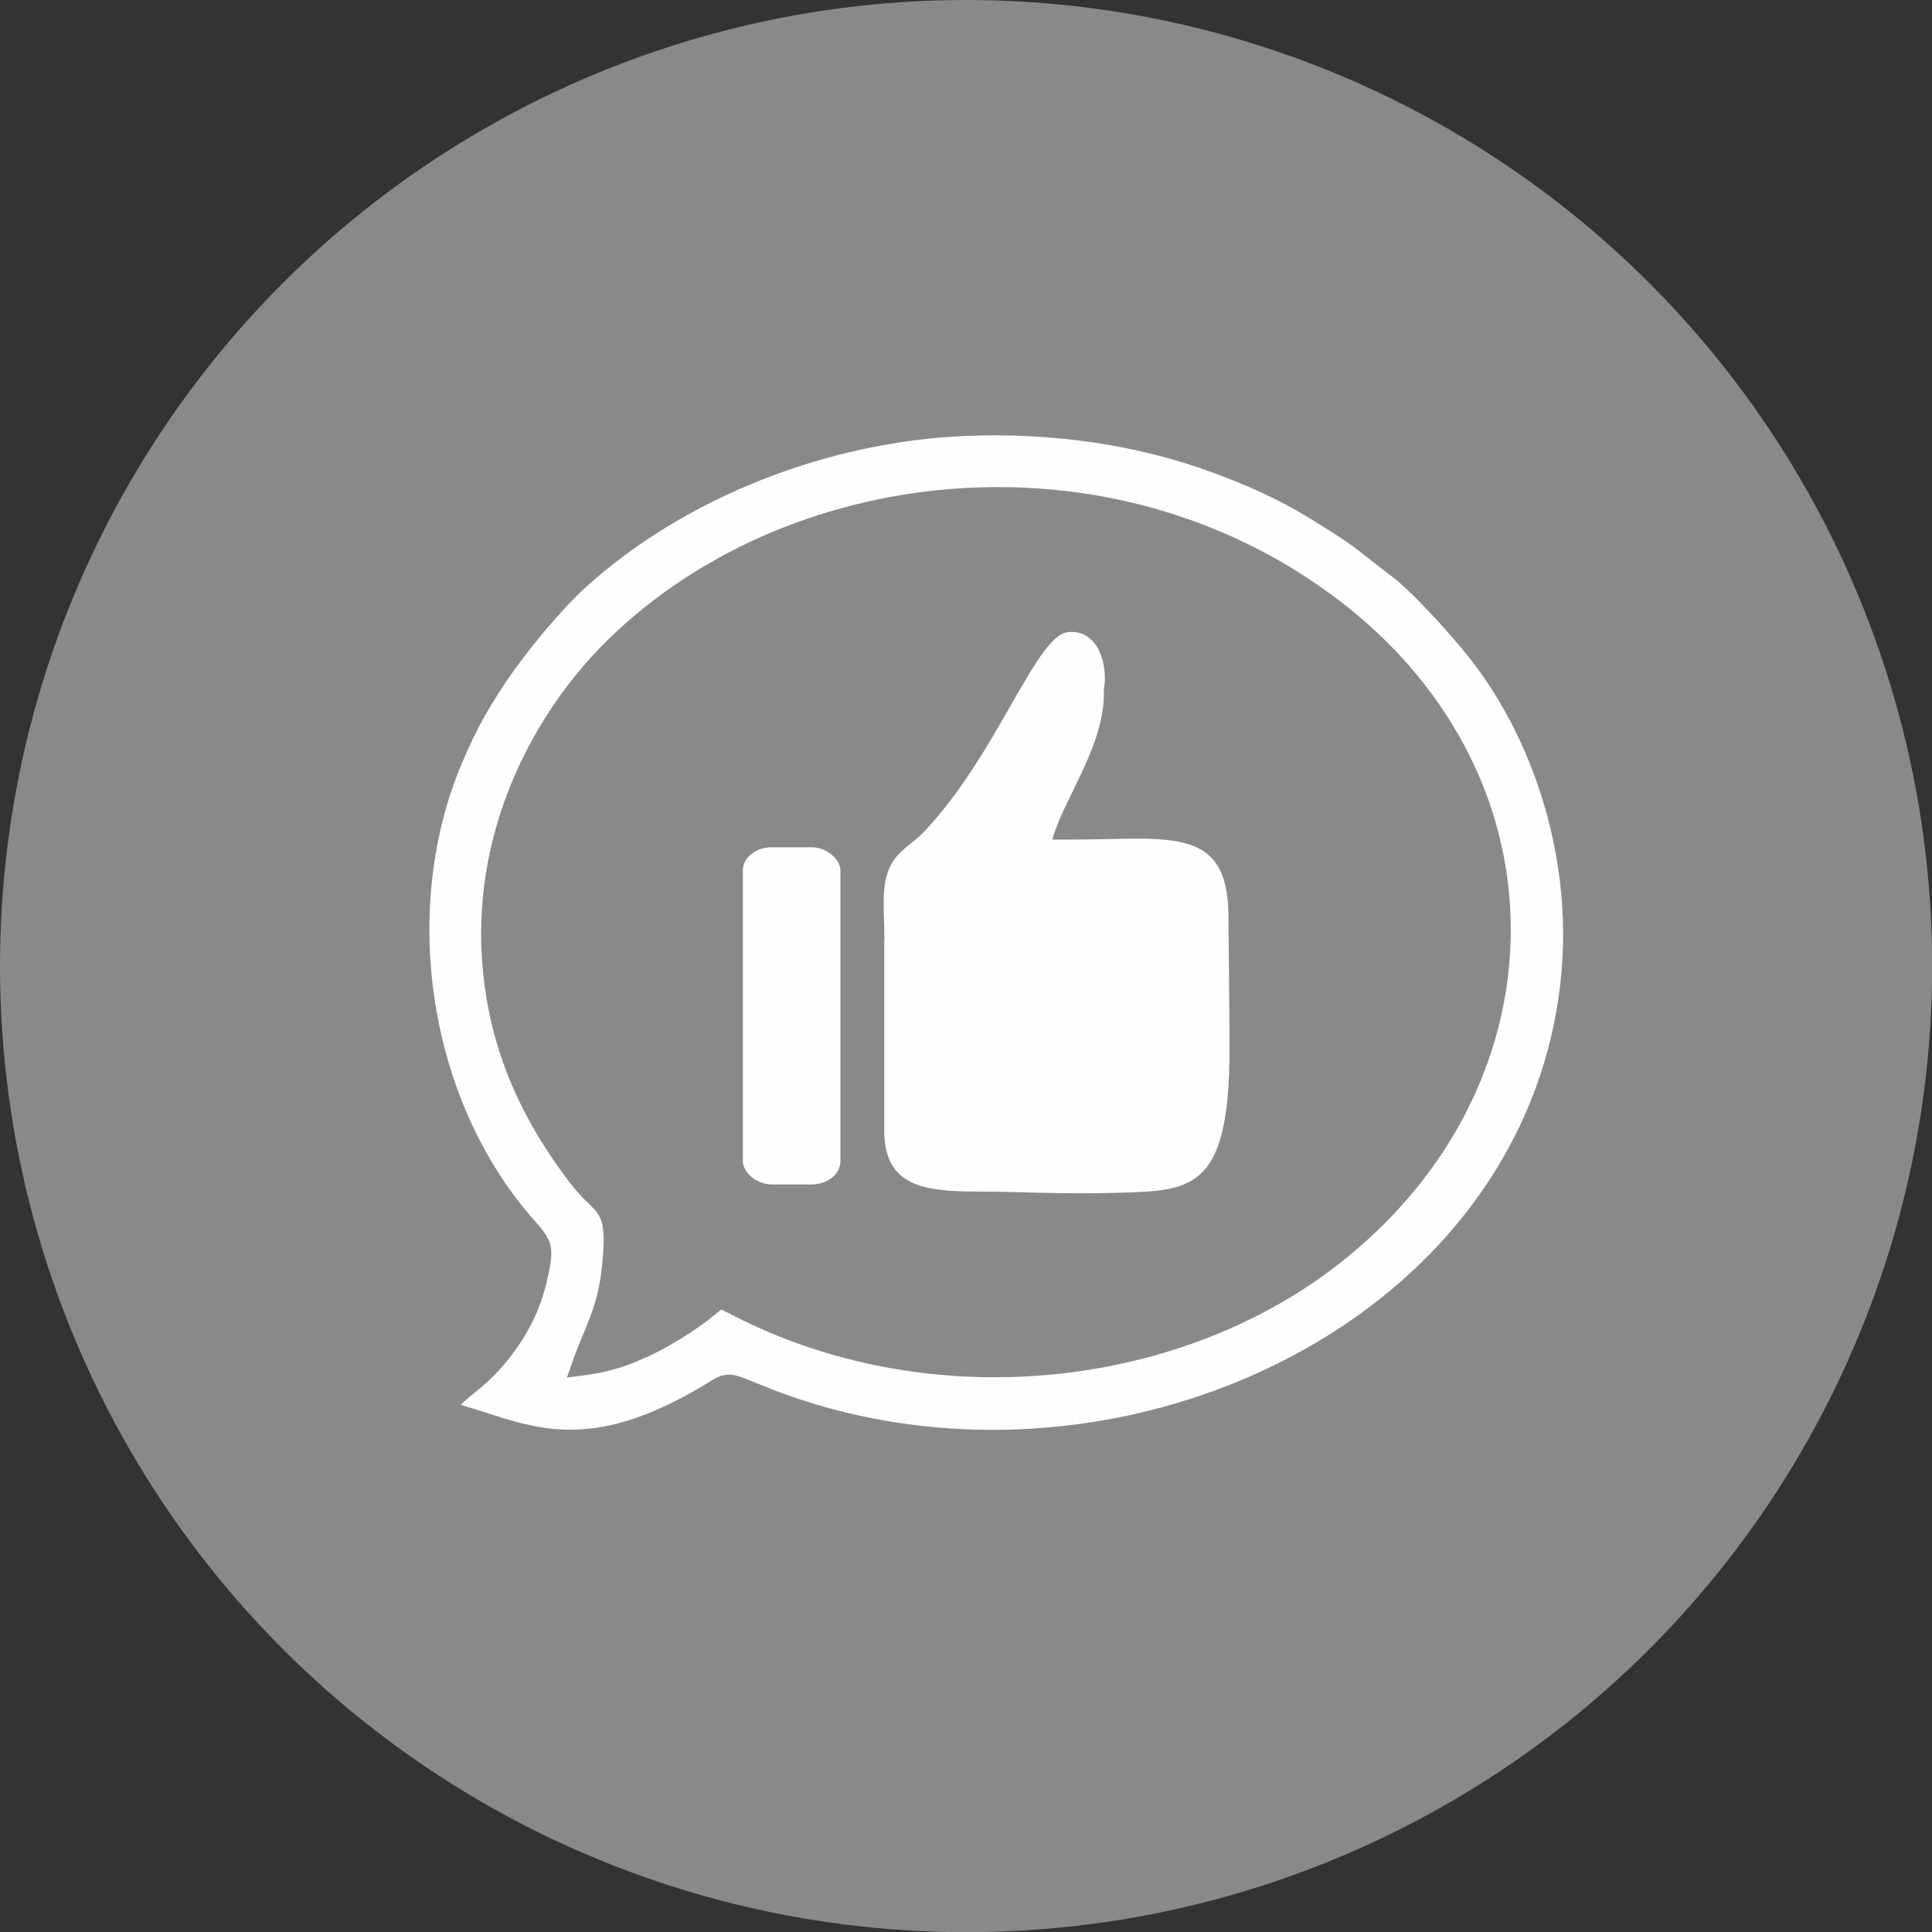
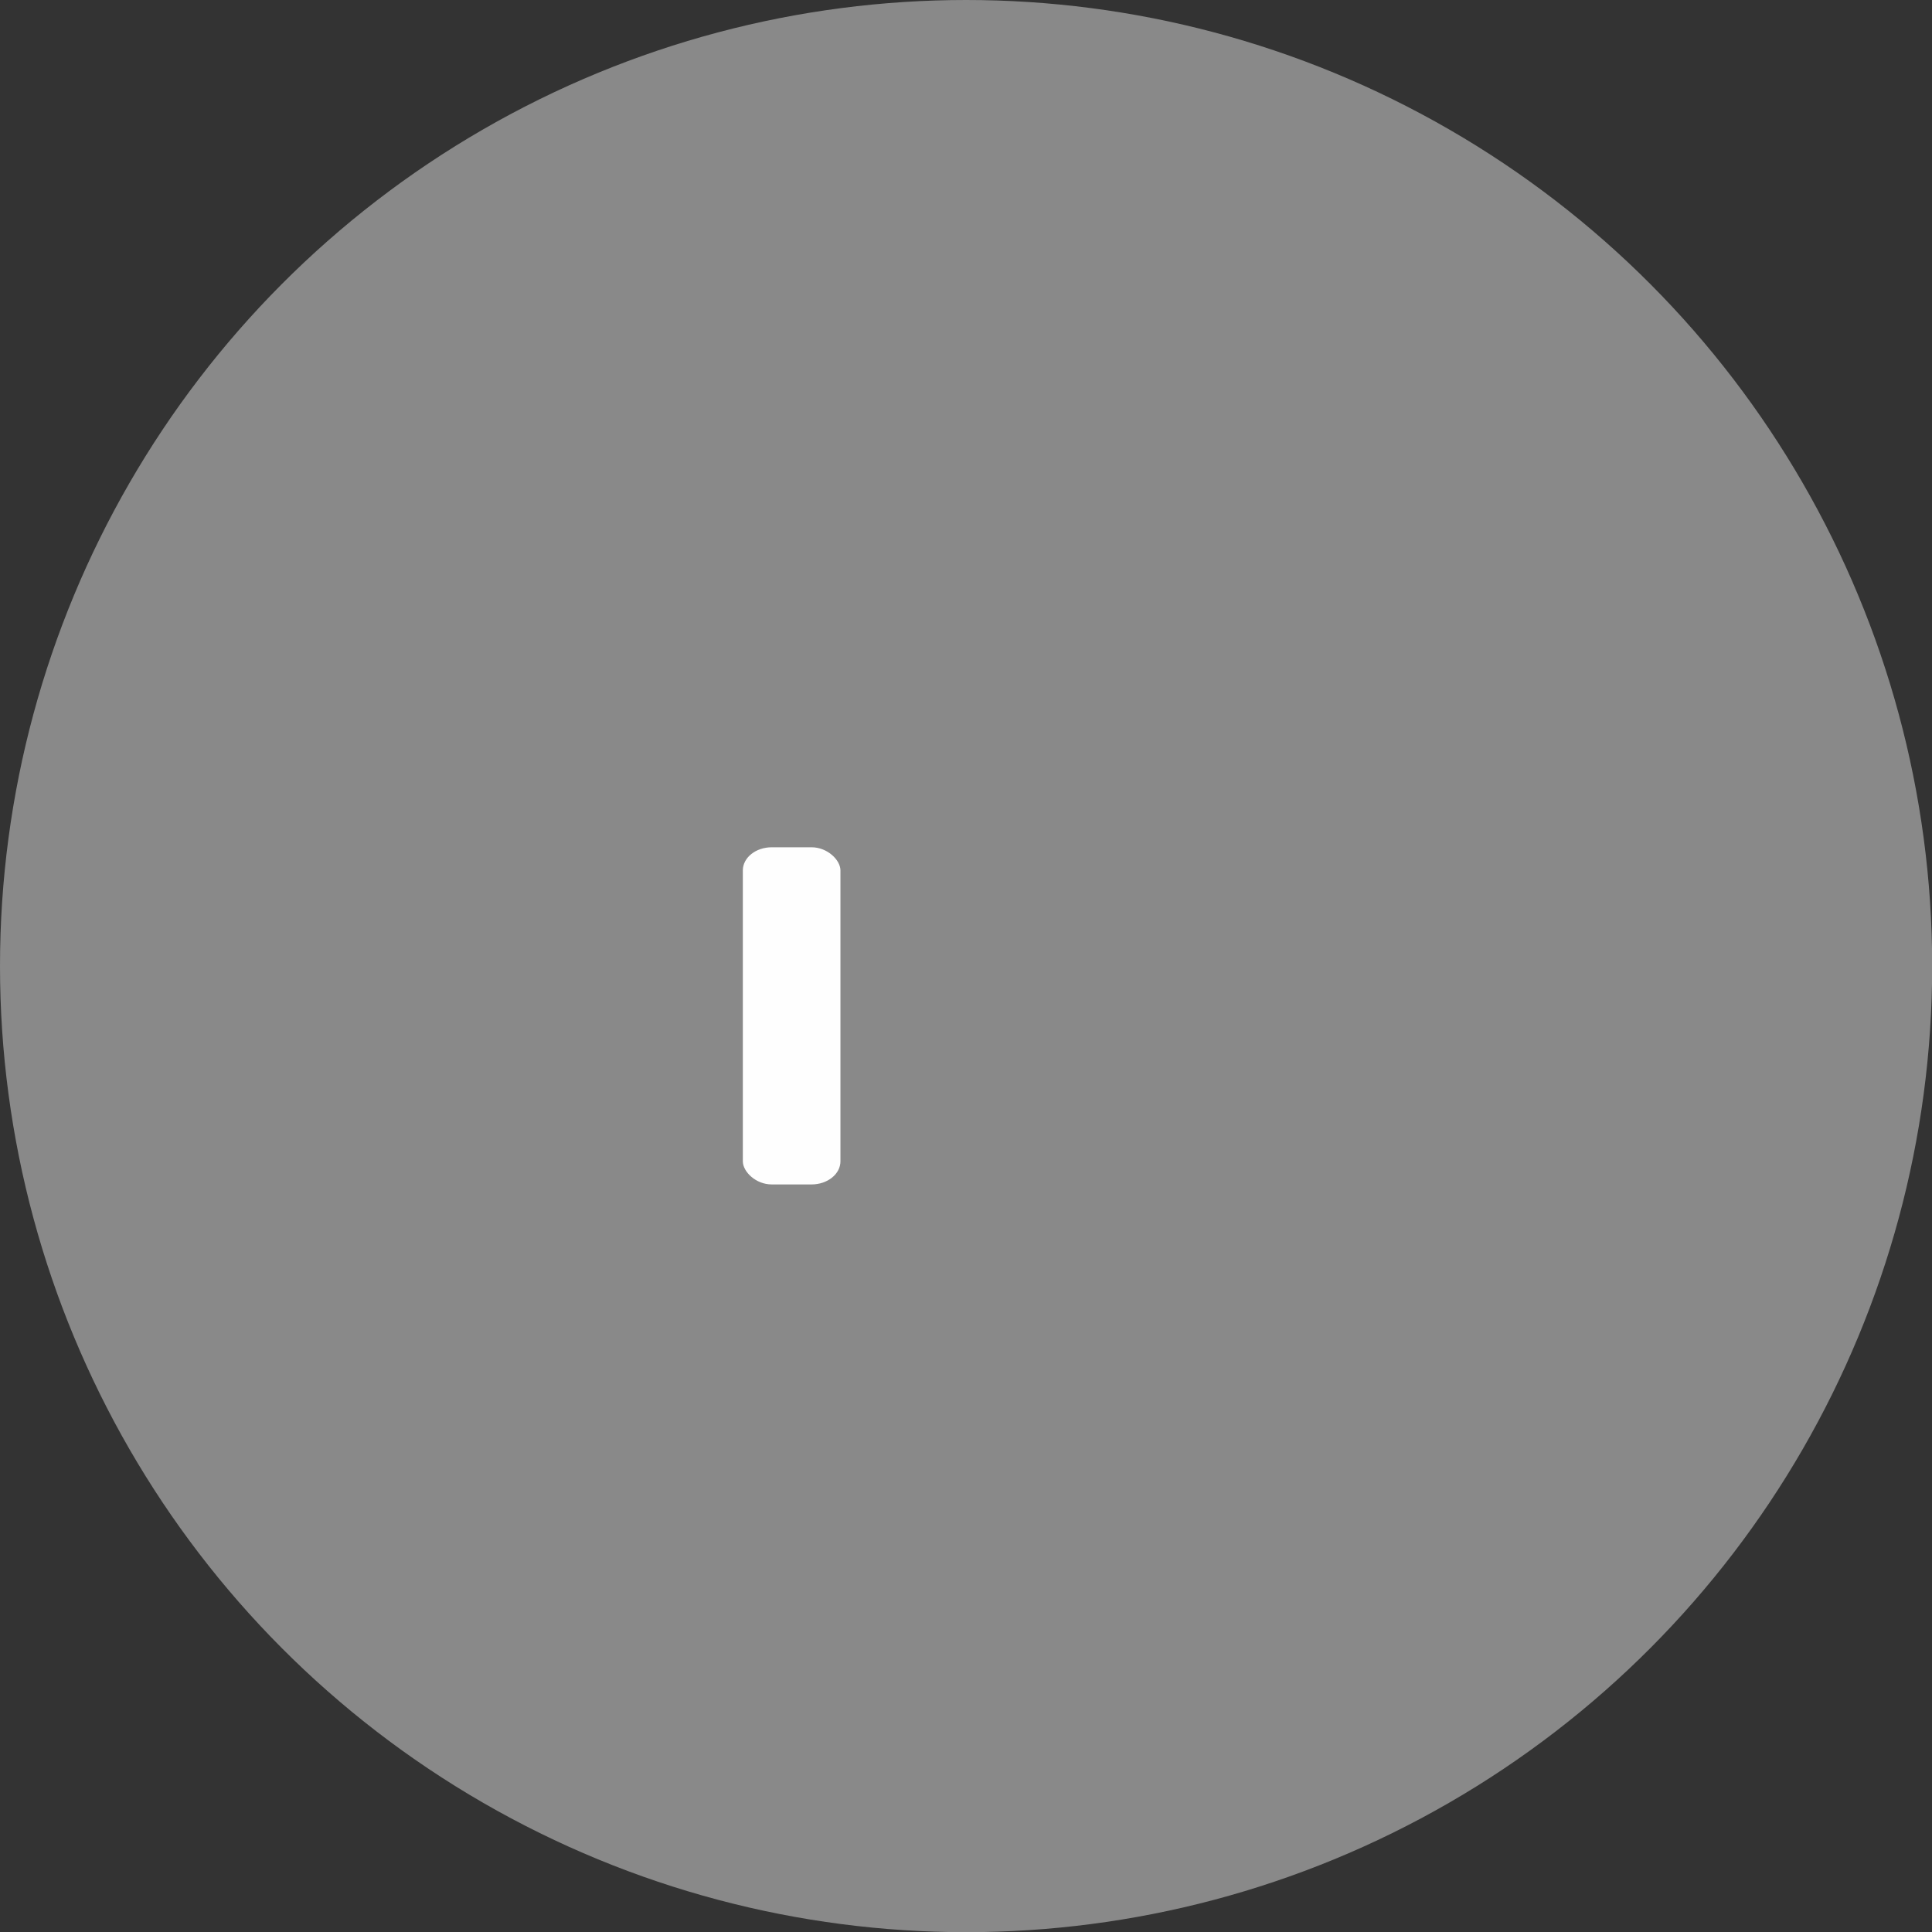
<svg xmlns="http://www.w3.org/2000/svg" xml:space="preserve" width="22.931mm" height="22.931mm" version="1.1" style="shape-rendering:geometricPrecision; text-rendering:geometricPrecision; image-rendering:optimizeQuality; fill-rule:evenodd; clip-rule:evenodd" viewBox="0 0 110.25 110.25">
  <rect x="0" y="0" width="110.25" height="110.25" fill="#333333" stroke="none" />
  <defs>
    <style type="text/css">
   
    .fil1 {fill:#FEFEFE}
    .fil0 {fill:#898989}
   
  </style>
  </defs>
  <g id="Слой_x0020_1">
    <circle class="fil0" cx="55.13" cy="55.13" r="55.13" />
-     <path class="fil1" d="M26.3 80.17c0.48,0.14 0.95,0.29 1.42,0.44 2.82,0.91 5.65,1.83 10.41,-0.46 1.11,-0.53 1.75,-0.93 2.18,-1.19 0.47,-0.29 0.73,-0.45 1.08,-0.5 0.47,-0.07 0.82,0.08 1.64,0.41 0.29,0.12 0.64,0.26 1.09,0.44 2.84,1.09 5.79,1.78 8.77,2.09 7.27,0.76 14.68,-0.73 20.89,-4.04 6.2,-3.3 11.21,-8.4 13.71,-14.89 0.8,-2.07 1.34,-4.28 1.58,-6.62 0.35,-3.36 -0.02,-6.8 -0.98,-10.01 -0.98,-3.27 -2.56,-6.3 -4.62,-8.77 -0.54,-0.65 -1.42,-1.65 -2.29,-2.55 -0.62,-0.64 -1.23,-1.23 -1.71,-1.59 -0.8,-0.61 -1.22,-0.94 -1.55,-1.2 -0.84,-0.67 -1.1,-0.87 -3.14,-2.13 -0.88,-0.54 -1.76,-1.01 -2.68,-1.44 -0.92,-0.43 -1.86,-0.81 -2.86,-1.18 -2.17,-0.8 -4.46,-1.38 -6.84,-1.73 -2.38,-0.35 -4.84,-0.48 -7.35,-0.37 -3.94,0.17 -7.95,1.05 -11.68,2.54 -3.69,1.47 -7.11,3.53 -9.91,6.06 -0.71,0.64 -1.52,1.52 -2.3,2.44 -0.88,1.04 -1.73,2.16 -2.34,3.07 -0.54,0.81 -1.05,1.64 -1.51,2.52 -0.46,0.9 -0.89,1.84 -1.27,2.84 -1.57,4.16 -1.91,8.84 -1.14,13.29 0.77,4.43 2.64,8.63 5.5,11.9l0.02 0.02c1.1,1.26 1.29,1.48 0.75,3.71 -0.25,1.05 -0.68,2.05 -1.22,2.95 -0.58,0.97 -1.29,1.84 -2.07,2.57 -0.32,0.3 -0.59,0.53 -0.86,0.74 -0.27,0.22 -0.52,0.42 -0.73,0.64zm10.05 -2.48c-0.9,0.37 -1.89,0.65 -2.99,0.79l-1.01 0.13 0.34 -0.96c0.21,-0.6 0.43,-1.12 0.63,-1.61 0.49,-1.18 0.88,-2.13 1.05,-3.97 0.23,-2.39 -0.07,-2.69 -0.75,-3.36 -0.31,-0.3 -0.68,-0.67 -1.1,-1.22 -0.96,-1.26 -1.91,-2.69 -2.72,-4.3 -0.81,-1.62 -1.48,-3.42 -1.89,-5.43 -0.83,-4.08 -0.46,-7.87 0.6,-11.21 1.3,-4.12 3.65,-7.54 6.09,-9.95 5.33,-5.27 12.83,-8.36 20.62,-8.76 7.41,-0.38 15.08,1.67 21.41,6.59 1.91,1.49 3.53,3.13 4.87,4.9 3.24,4.26 4.79,9.18 4.71,14.08 -0.08,4.9 -1.78,9.78 -5.05,13.98 -1.4,1.79 -3.09,3.47 -5.06,4.97 -4.57,3.47 -10.33,5.57 -16.32,6.1 -5.85,0.52 -11.94,-0.46 -17.38,-3.11l-1.23 -0.62c-0.03,0.01 -0.15,0.11 -0.35,0.27 -0.37,0.3 -0.93,0.76 -1.98,1.4 -0.78,0.48 -1.59,0.92 -2.49,1.28z" />
-     <path class="fil1" d="M50.46 53.65l0 10.87c0,3.44 2.66,3.48 5.92,3.48 1.48,0 4.44,0.16 7.24,0.07 4.21,-0.13 6.54,0.05 6.54,-8.11 -0,-3.24 -0.06,-6.51 -0.06,-7.67 0,-5.27 -3.5,-4.37 -8.96,-4.38l-1.09 -0c0.63,-2.33 3.06,-5.42 2.94,-8.57 0.25,-1.27 -0.25,-3.43 -2.03,-3.27 -1.83,0.16 -3.98,6.84 -8.14,11.3 -0.56,0.6 -1.05,0.86 -1.55,1.39 -1.13,1.22 -0.8,2.87 -0.8,4.89z" />
    <rect class="fil1" x="42.39" y="48.35" width="5.57" height="19.24" rx="1.65" ry="1.32" />
  </g>
</svg>